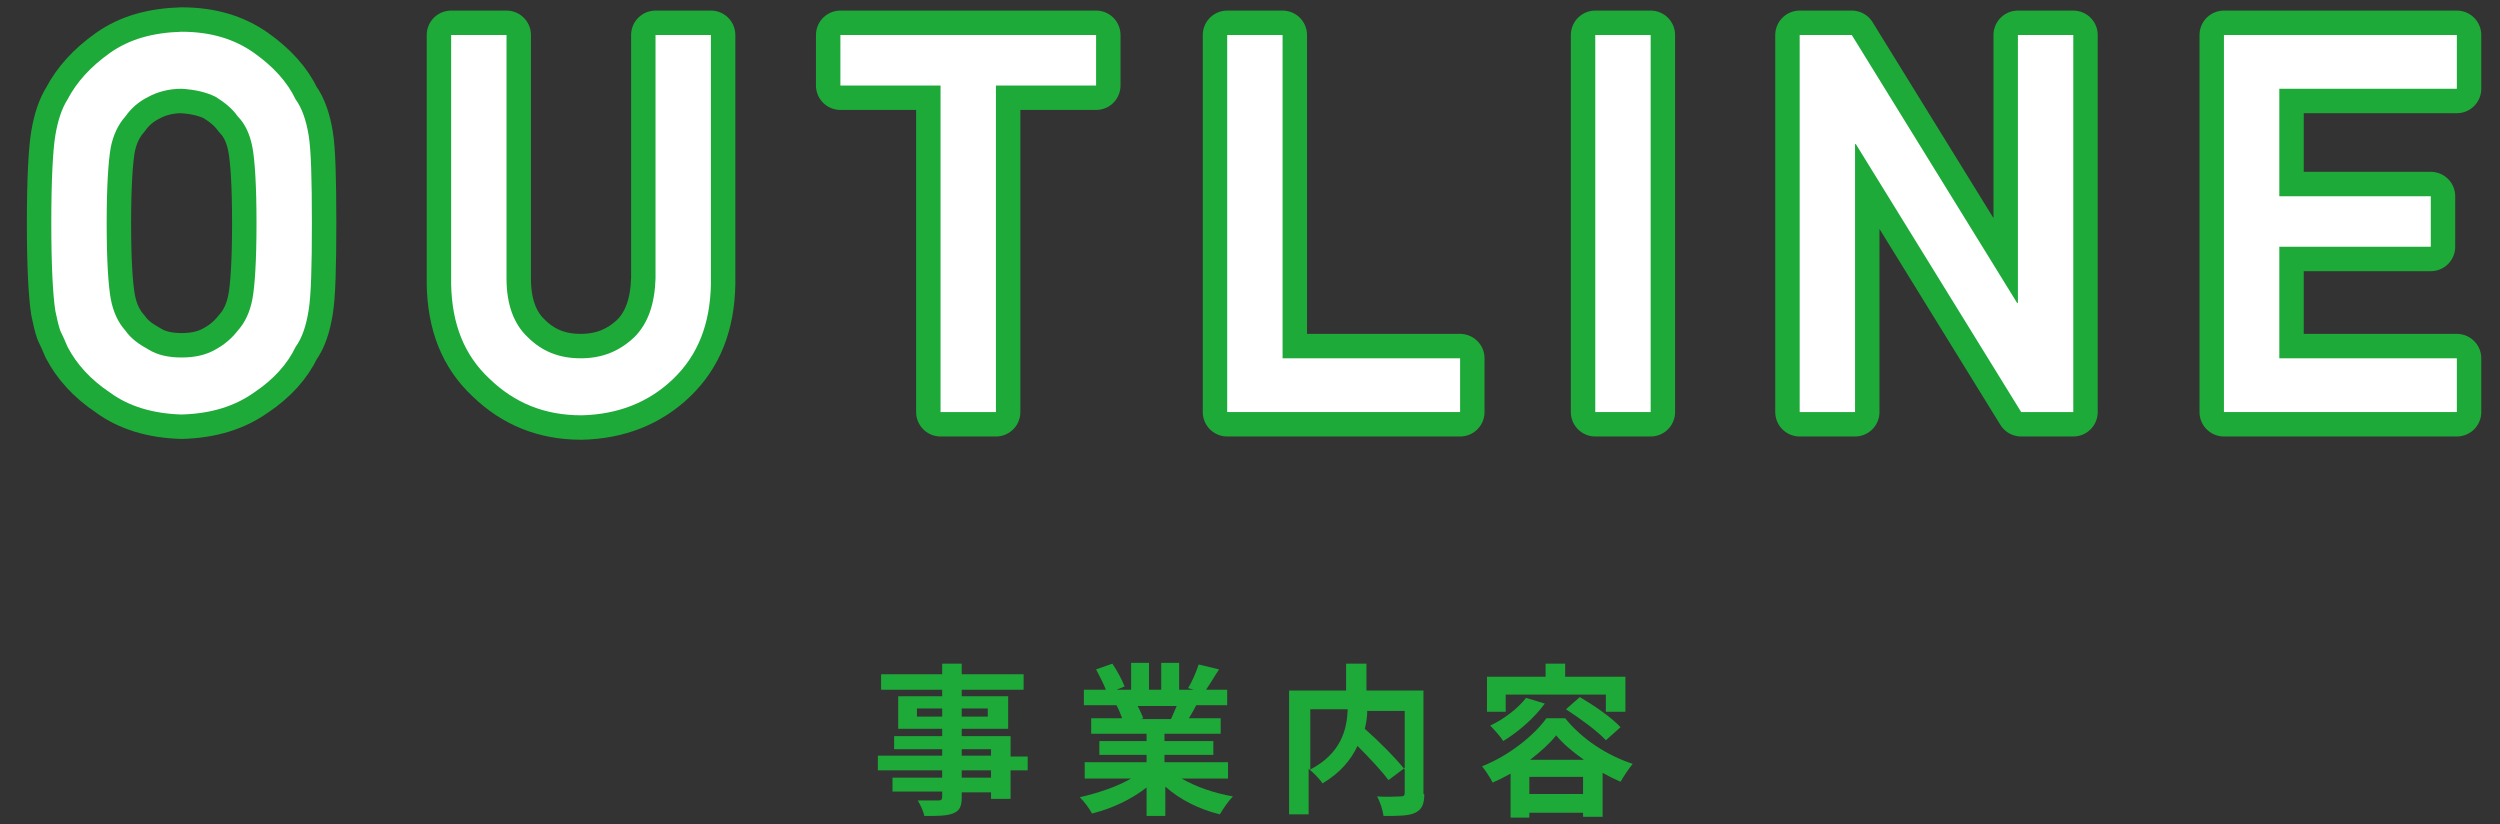
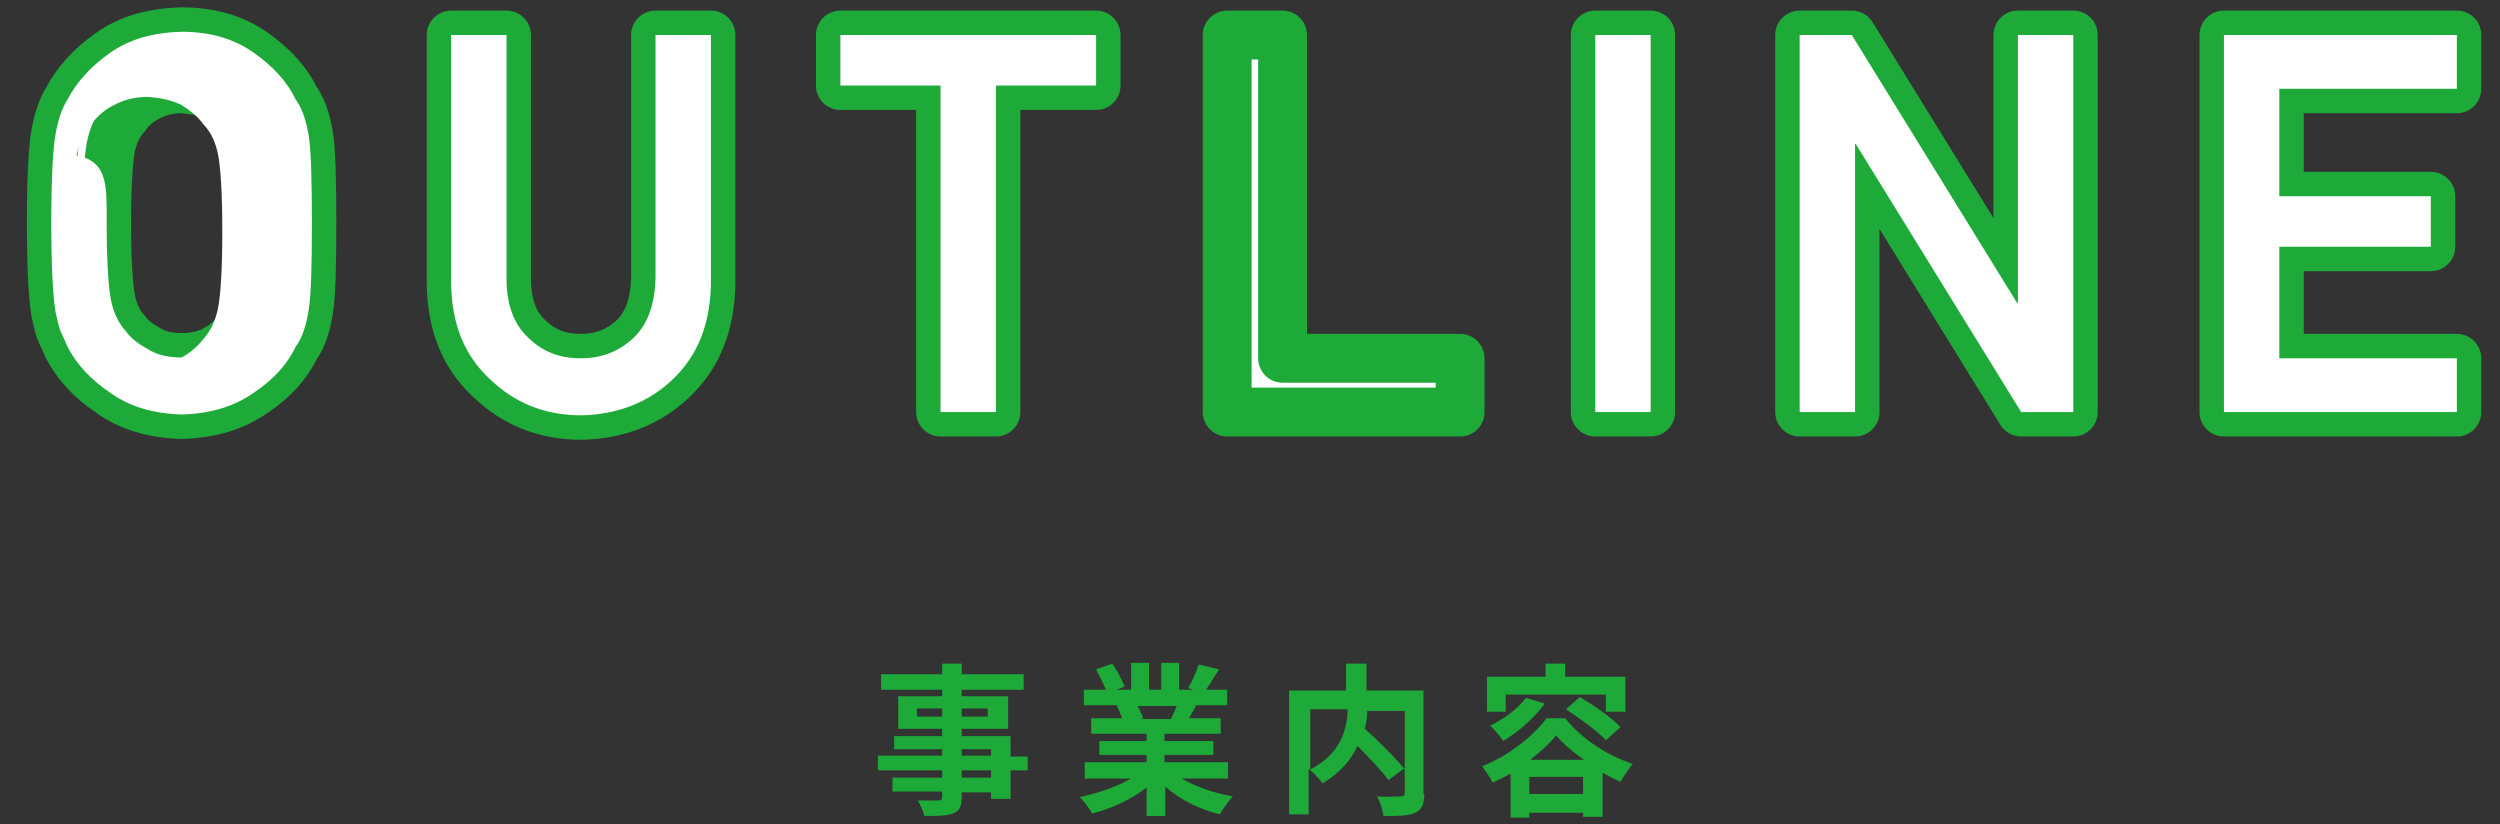
<svg xmlns="http://www.w3.org/2000/svg" version="1.1" id="レイヤー_1" x="0px" y="0px" viewBox="0 0 307 101.2" style="enable-background:new 0 0 307 101.2;" xml:space="preserve">
  <rect x="0" y="0" width="307" height="101.2" fill="#333333" stroke="none" />
  <style type="text/css">
	.st0{fill:#1EAA39;}
	.st1{fill:#FFFFFF;stroke:#1EAA39;stroke-width:6;stroke-linecap:round;stroke-linejoin:round;stroke-miterlimit:10;}
	.st2{fill:#FFFFFF;}
</style>
  <g>
    <g>
      <path class="st0" d="M126.2,94.6h-2.1v3.5h-2.4v-0.8h-3.6v0.6c0,1.2-0.3,1.7-1.1,2c-0.8,0.3-1.8,0.3-3.5,0.3    c-0.1-0.6-0.5-1.4-0.8-1.9c1,0,2.1,0,2.5,0c0.4,0,0.5-0.1,0.5-0.5v-0.6h-6.1v-1.7h6.1v-0.9h-7.9v-1.8h7.9V92h-5.9v-1.6h5.9v-0.9    h-5.4v-4h5.4v-0.8h-7.5v-1.9h7.5v-1.3h2.4v1.3h7.6v1.9h-7.6v0.8h5.7v4h-5.7v0.9h6v2.5h2.1V94.6z M115.7,88v-1h-3.1v1H115.7z     M118.1,87v1h3.2v-1H118.1z M118.1,92.8h3.6V92h-3.6V92.8z M121.7,94.6h-3.6v0.9h3.6V94.6z" />
      <path class="st0" d="M145.1,95.6c1.7,1,4,1.8,6.3,2.2c-0.5,0.5-1.2,1.5-1.6,2.2c-2.5-0.6-4.9-1.8-6.7-3.4v3.6h-2.3v-3.5    c-1.9,1.5-4.3,2.6-6.7,3.2c-0.3-0.6-1-1.5-1.5-2c2.2-0.5,4.6-1.3,6.3-2.3h-5.7v-2h7.6v-0.9H135v-1.7h5.8v-0.9H134v-1.9h3.8    c-0.2-0.5-0.4-1.1-0.7-1.6l0.2,0h-4.2v-1.9h2.7c-0.3-0.8-0.8-1.7-1.2-2.5l2-0.7c0.6,0.9,1.2,2,1.5,2.8l-1,0.4h1.8v-3.3h2.2v3.3    h1.5v-3.3h2.2v3.3h1.8l-0.7-0.2c0.5-0.8,1-2,1.3-2.9l2.5,0.6c-0.6,0.9-1.1,1.8-1.6,2.5h2.6v1.9h-3.8c-0.3,0.6-0.6,1.1-0.9,1.6h3.9    v1.9h-6.9v0.9h6v1.7h-6v0.9h7.8v2H145.1z M139.7,86.7c0.3,0.5,0.5,1.1,0.7,1.5l-0.3,0.1h3.7c0.2-0.5,0.5-1.1,0.7-1.6H139.7z" />
      <path class="st0" d="M174.9,97.5c0,1.3-0.3,1.9-1.1,2.3c-0.8,0.4-2.1,0.4-3.9,0.4c-0.1-0.7-0.4-1.7-0.8-2.4c1.2,0.1,2.5,0,2.9,0    c0.4,0,0.5-0.1,0.5-0.5v-3l-2,1.5c-0.8-1.1-2.3-2.7-3.8-4.2c-0.8,1.7-2.1,3.3-4.3,4.6c-0.3-0.5-1.1-1.3-1.7-1.8v5.6h-2.4V84.8h7    v-3.3h2.5v3.3h7V97.5z M160.9,94.5c3.8-2,4.5-4.9,4.6-7.4h-4.6V94.5z M167.9,87.2c0,0.7-0.1,1.5-0.3,2.3c1.7,1.5,3.8,3.6,4.9,5    v-7.2H167.9z" />
      <path class="st0" d="M192.2,88.2c2.1,2.6,5.2,4.6,8.3,5.6c-0.5,0.6-1.1,1.5-1.5,2.2c-0.7-0.3-1.5-0.7-2.2-1.1v5.4h-2.4v-0.5h-6.6    v0.6h-2.3V95c-0.7,0.4-1.5,0.8-2.2,1.1c-0.3-0.6-0.9-1.5-1.3-2c3.3-1.3,6.4-3.8,7.9-5.9H192.2z M184.9,87.4h-2.3v-4.3h7.2v-1.6    h2.4v1.6h7.4v4.3h-2.4v-2.1h-12.3V87.4z M189.7,86.4c-1.3,1.8-3.3,3.5-5.1,4.6c-0.3-0.5-1.2-1.5-1.6-1.9c1.7-0.8,3.4-2.1,4.4-3.4    L189.7,86.4z M194.4,97.5v-2.1h-6.6v2.1H194.4z M194.5,93.3c-1.4-1-2.6-2-3.4-3c-0.8,1-1.9,2-3.2,3H194.5z M194,85.6    c1.7,1,3.9,2.5,5,3.7l-1.8,1.6c-1-1.1-3.2-2.7-4.9-3.8L194,85.6z" />
    </g>
  </g>
  <g>
    <g>
      <g>
        <path class="st1" d="M6.3,27.4c0-5.4,0.2-9,0.5-10.8c0.3-1.8,0.8-3.3,1.5-4.4c1.1-2.1,2.8-4,5.2-5.7c2.4-1.7,5.3-2.5,8.8-2.6     c3.6,0,6.5,0.9,8.9,2.6c2.4,1.7,4.1,3.6,5.1,5.7c0.8,1.1,1.3,2.6,1.6,4.4c0.3,1.8,0.4,5.4,0.4,10.8c0,5.3-0.1,8.9-0.4,10.7     c-0.3,1.9-0.8,3.4-1.6,4.5c-1,2.1-2.7,4-5.1,5.6c-2.4,1.7-5.3,2.6-8.9,2.7c-3.5-0.1-6.5-1-8.8-2.7c-2.4-1.6-4.1-3.5-5.2-5.6     c-0.3-0.7-0.6-1.4-0.9-2C7.2,40,7,39.2,6.8,38.2C6.5,36.3,6.3,32.7,6.3,27.4z M13.1,27.4c0,4.6,0.2,7.6,0.5,9.3     c0.3,1.6,0.9,2.9,1.8,3.9c0.7,1,1.7,1.7,2.8,2.3c1.1,0.7,2.5,1,4.1,1c1.6,0,3-0.3,4.2-1c1.1-0.6,2-1.4,2.7-2.3     c0.9-1,1.5-2.3,1.8-3.9c0.3-1.6,0.5-4.7,0.5-9.3c0-4.6-0.2-7.7-0.5-9.3c-0.3-1.6-0.9-2.9-1.8-3.8c-0.7-1-1.6-1.7-2.7-2.4     c-1.2-0.6-2.6-0.9-4.2-1c-1.6,0-3,0.4-4.1,1c-1.2,0.6-2.1,1.4-2.8,2.4c-0.9,1-1.5,2.3-1.8,3.8C13.3,19.8,13.1,22.9,13.1,27.4z" />
        <path class="st1" d="M55.4,4.3h6.8v29.9c0,3.2,0.9,5.6,2.6,7.2c1.7,1.7,3.8,2.6,6.5,2.6s4.8-0.9,6.6-2.6c1.7-1.7,2.5-4.1,2.6-7.2     V4.3h6.8v30.6c-0.1,4.9-1.6,8.7-4.6,11.6c-3,2.9-6.8,4.4-11.3,4.5c-4.5,0-8.2-1.5-11.3-4.5c-3.1-2.9-4.6-6.7-4.7-11.6V4.3z" />
        <path class="st1" d="M115.5,10.5h-12.3V4.3h31.4v6.2h-12.3v40.1h-6.8V10.5z" />
        <path class="st1" d="M150.7,4.3h6.8V44h21.8v6.6h-28.6V4.3z" />
        <path class="st1" d="M195.9,4.3h6.8v46.3h-6.8V4.3z" />
        <path class="st1" d="M221,4.3h6.4l20.3,32.9h0.1V4.3h6.8v46.3h-6.4l-20.3-32.9h-0.1v32.9H221V4.3z" />
        <path class="st1" d="M273.1,4.3h28.6v6.6h-21.8v13.2h18.6v6.2h-18.6V44h21.8v6.6h-28.6V4.3z" />
      </g>
    </g>
    <g>
-       <path class="st2" d="M6.3,27.4c0-5.4,0.2-9,0.5-10.8c0.3-1.8,0.8-3.3,1.5-4.4c1.1-2.1,2.8-4,5.2-5.7c2.4-1.7,5.3-2.5,8.8-2.6    c3.6,0,6.5,0.9,8.9,2.6c2.4,1.7,4.1,3.6,5.1,5.7c0.8,1.1,1.3,2.6,1.6,4.4c0.3,1.8,0.4,5.4,0.4,10.8c0,5.3-0.1,8.9-0.4,10.7    c-0.3,1.9-0.8,3.4-1.6,4.5c-1,2.1-2.7,4-5.1,5.6c-2.4,1.7-5.3,2.6-8.9,2.7c-3.5-0.1-6.5-1-8.8-2.7c-2.4-1.6-4.1-3.5-5.2-5.6    c-0.3-0.7-0.6-1.4-0.9-2C7.2,40,7,39.2,6.8,38.2C6.5,36.3,6.3,32.7,6.3,27.4z M13.1,27.4c0,4.6,0.2,7.6,0.5,9.3    c0.3,1.6,0.9,2.9,1.8,3.9c0.7,1,1.7,1.7,2.8,2.3c1.1,0.7,2.5,1,4.1,1c1.6,0,3-0.3,4.2-1c1.1-0.6,2-1.4,2.7-2.3    c0.9-1,1.5-2.3,1.8-3.9c0.3-1.6,0.5-4.7,0.5-9.3c0-4.6-0.2-7.7-0.5-9.3c-0.3-1.6-0.9-2.9-1.8-3.8c-0.7-1-1.6-1.7-2.7-2.4    c-1.2-0.6-2.6-0.9-4.2-1c-1.6,0-3,0.4-4.1,1c-1.2,0.6-2.1,1.4-2.8,2.4c-0.9,1-1.5,2.3-1.8,3.8C13.3,19.8,13.1,22.9,13.1,27.4z" />
+       <path class="st2" d="M6.3,27.4c0-5.4,0.2-9,0.5-10.8c0.3-1.8,0.8-3.3,1.5-4.4c1.1-2.1,2.8-4,5.2-5.7c2.4-1.7,5.3-2.5,8.8-2.6    c3.6,0,6.5,0.9,8.9,2.6c2.4,1.7,4.1,3.6,5.1,5.7c0.8,1.1,1.3,2.6,1.6,4.4c0.3,1.8,0.4,5.4,0.4,10.8c0,5.3-0.1,8.9-0.4,10.7    c-0.3,1.9-0.8,3.4-1.6,4.5c-1,2.1-2.7,4-5.1,5.6c-2.4,1.7-5.3,2.6-8.9,2.7c-3.5-0.1-6.5-1-8.8-2.7c-2.4-1.6-4.1-3.5-5.2-5.6    c-0.3-0.7-0.6-1.4-0.9-2C7.2,40,7,39.2,6.8,38.2C6.5,36.3,6.3,32.7,6.3,27.4z M13.1,27.4c0,4.6,0.2,7.6,0.5,9.3    c0.3,1.6,0.9,2.9,1.8,3.9c0.7,1,1.7,1.7,2.8,2.3c1.1,0.7,2.5,1,4.1,1c1.1-0.6,2-1.4,2.7-2.3    c0.9-1,1.5-2.3,1.8-3.9c0.3-1.6,0.5-4.7,0.5-9.3c0-4.6-0.2-7.7-0.5-9.3c-0.3-1.6-0.9-2.9-1.8-3.8c-0.7-1-1.6-1.7-2.7-2.4    c-1.2-0.6-2.6-0.9-4.2-1c-1.6,0-3,0.4-4.1,1c-1.2,0.6-2.1,1.4-2.8,2.4c-0.9,1-1.5,2.3-1.8,3.8C13.3,19.8,13.1,22.9,13.1,27.4z" />
      <path class="st2" d="M55.4,4.3h6.8v29.9c0,3.2,0.9,5.6,2.6,7.2c1.7,1.7,3.8,2.6,6.5,2.6s4.8-0.9,6.6-2.6c1.7-1.7,2.5-4.1,2.6-7.2    V4.3h6.8v30.6c-0.1,4.9-1.6,8.7-4.6,11.6c-3,2.9-6.8,4.4-11.3,4.5c-4.5,0-8.2-1.5-11.3-4.5c-3.1-2.9-4.6-6.7-4.7-11.6V4.3z" />
      <path class="st2" d="M115.5,10.5h-12.3V4.3h31.4v6.2h-12.3v40.1h-6.8V10.5z" />
-       <path class="st2" d="M150.7,4.3h6.8V44h21.8v6.6h-28.6V4.3z" />
      <path class="st2" d="M195.9,4.3h6.8v46.3h-6.8V4.3z" />
      <path class="st2" d="M221,4.3h6.4l20.3,32.9h0.1V4.3h6.8v46.3h-6.4l-20.3-32.9h-0.1v32.9H221V4.3z" />
      <path class="st2" d="M273.1,4.3h28.6v6.6h-21.8v13.2h18.6v6.2h-18.6V44h21.8v6.6h-28.6V4.3z" />
    </g>
  </g>
</svg>